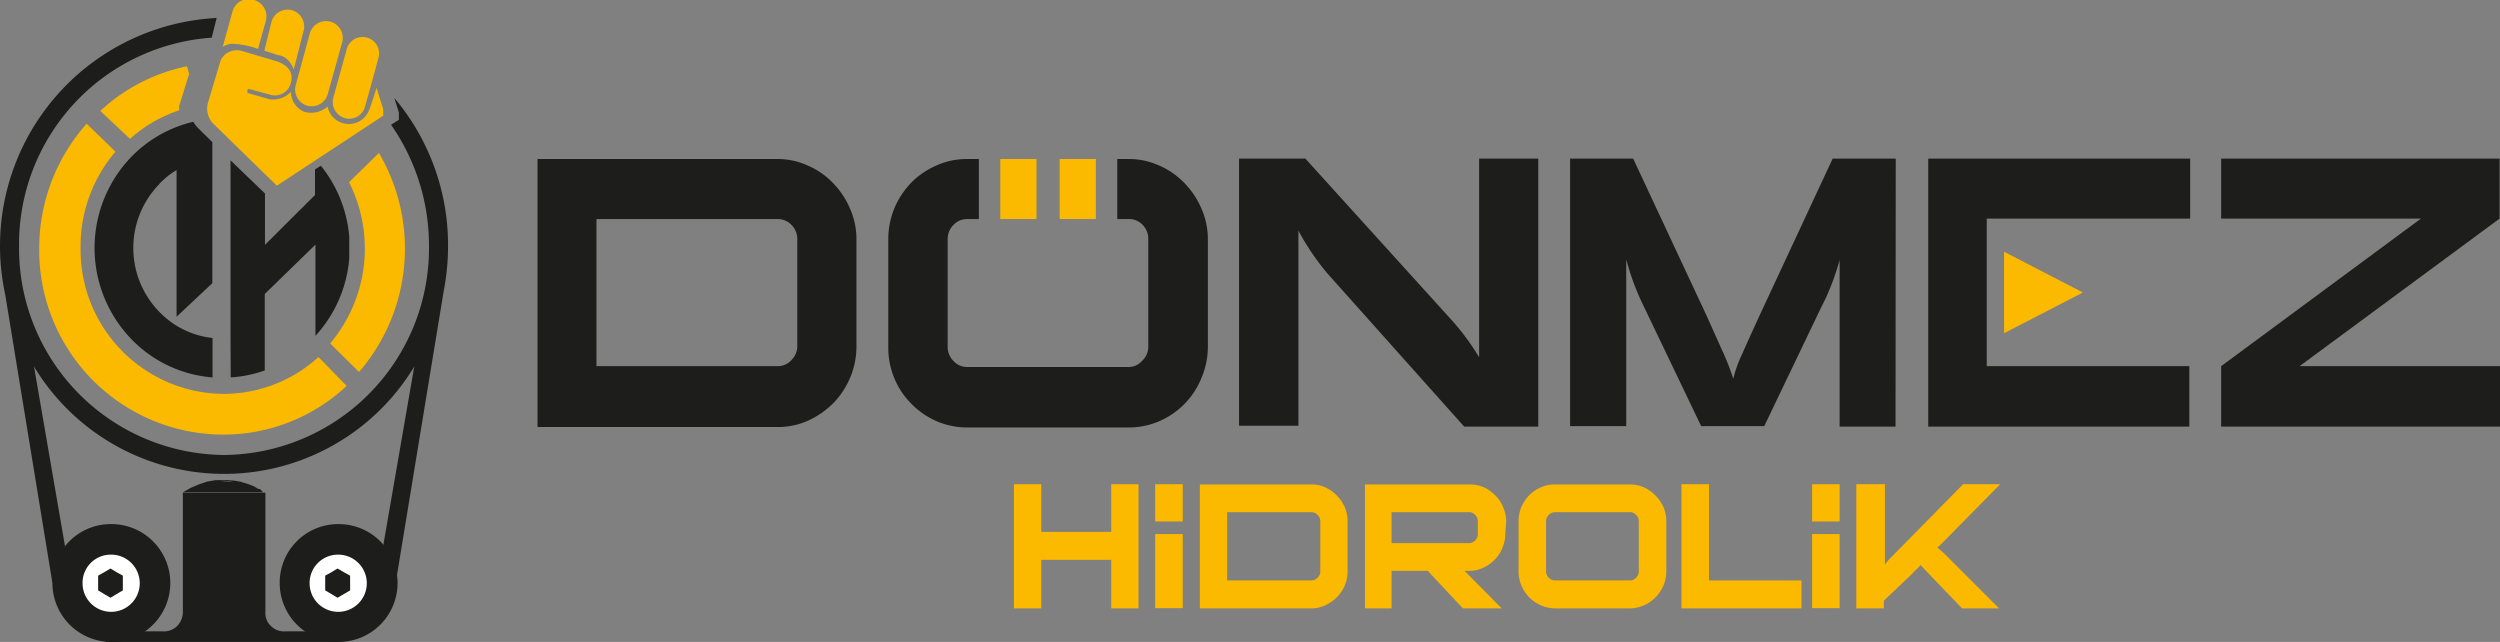
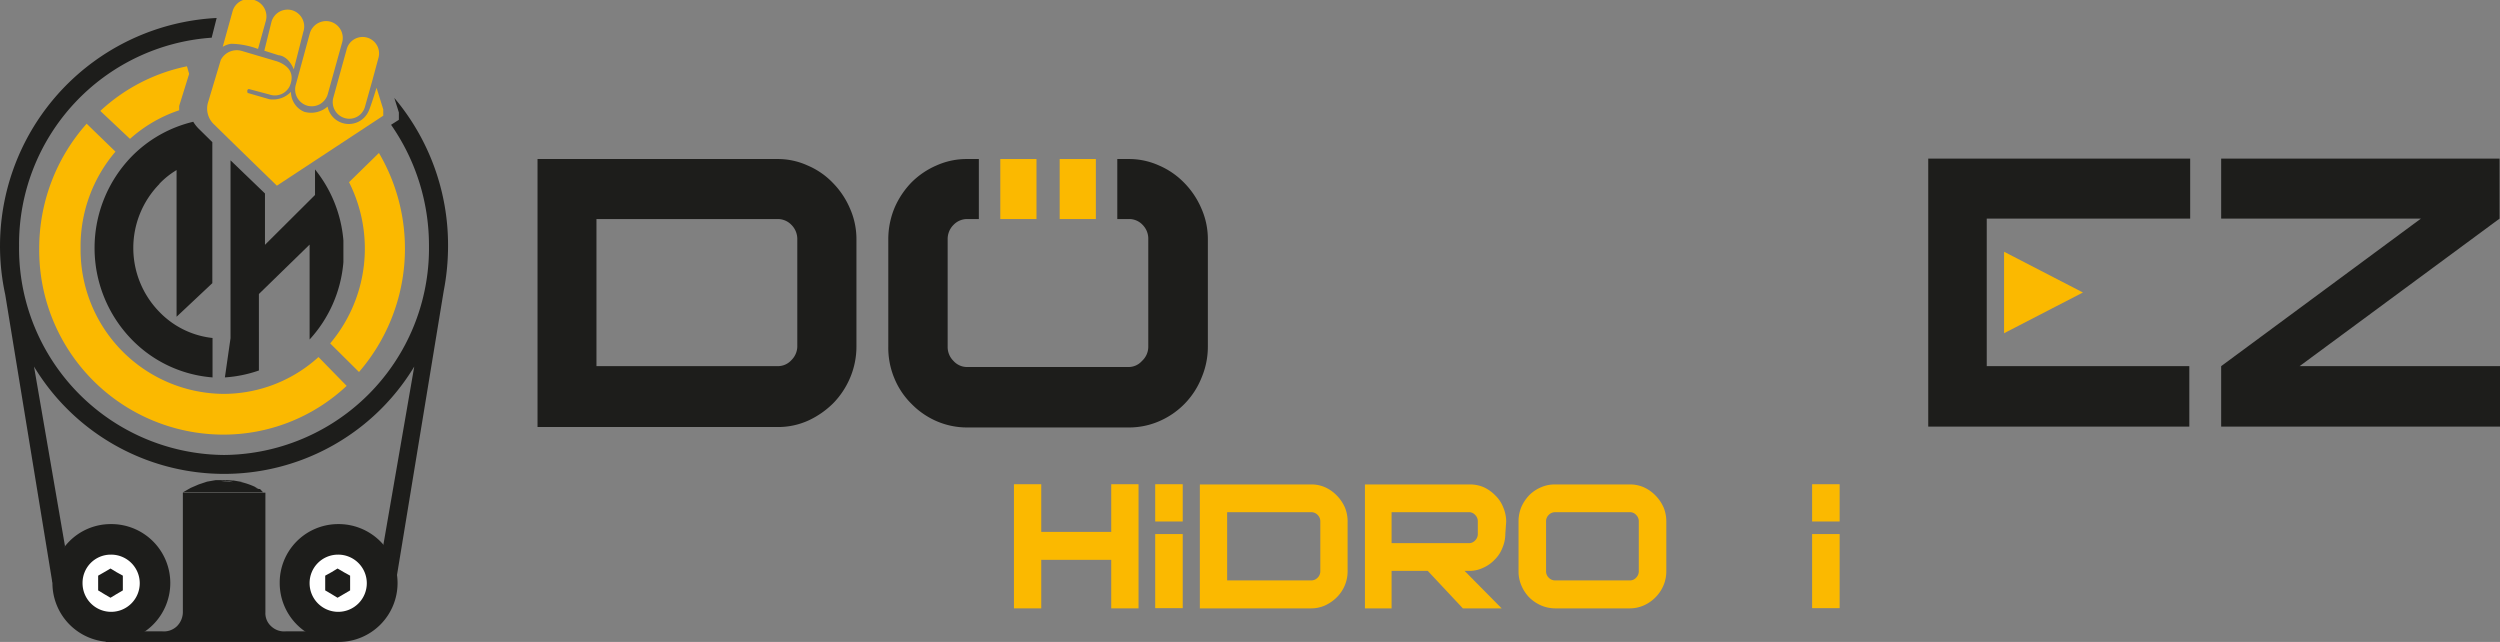
<svg xmlns="http://www.w3.org/2000/svg" viewBox="0 0 115.39 29.63">
  <rect x="0" y="0" width="115.39" height="29.63" fill="#808080" stroke="none" />
  <defs>
    <style>.cls-1,.cls-4{fill:#1d1d1b;}.cls-2,.cls-3{fill:#fbb900;}.cls-2,.cls-4,.cls-5{fill-rule:evenodd;}.cls-5{fill:#fff;}</style>
  </defs>
  <g id="Layer_2" data-name="Layer 2">
    <g id="katman_1" data-name="katman 1">
      <path class="cls-1" d="M36.8,11.05a.92.92,0,0,0-.27-.67.87.87,0,0,0-.64-.27H27.53V16.9h8.36a.84.84,0,0,0,.64-.28A.9.9,0,0,0,36.8,16ZM39.53,16a3.69,3.69,0,0,1-.29,1.43,3.79,3.79,0,0,1-.78,1.18,4,4,0,0,1-1.15.8,3.38,3.38,0,0,1-1.42.3H24.81V7.34H35.89a3.31,3.31,0,0,1,1.39.3,3.49,3.49,0,0,1,1.16.8,3.82,3.82,0,0,1,.79,1.18,3.49,3.49,0,0,1,.3,1.43Z" />
-       <path class="cls-1" d="M71,19.69H67.58l-6.34-7.1a11.85,11.85,0,0,1-1.31-1.94v9H57.19V7.32h3.06l6.83,7.54a11.29,11.29,0,0,1,1.19,1.63V7.32H71Z" />
-       <path class="cls-1" d="M87.49,19.69H84.91V12c-.11.39-.23.76-.37,1.12s-.29.7-.45,1l-2.66,5.55H78.52l-2.66-5.55a11.56,11.56,0,0,1-.8-2.15v7.7H72.47V7.32h2.91l3.38,7.23.7,1.56A11.63,11.63,0,0,1,80,17.48a6,6,0,0,1,.42-1.16c.21-.48.48-1.07.8-1.77l3.37-7.23h2.91Z" />
      <polygon class="cls-1" points="115.39 19.69 102.52 19.69 102.52 16.9 111.74 10.09 102.52 10.09 102.52 7.32 115.37 7.32 115.37 10.09 106.14 16.9 115.39 16.9 115.39 19.69" />
      <path class="cls-1" d="M101.05,19.69H89V7.32h12.09v2.77H91.7V16.9h9.35Z" />
      <polygon class="cls-2" points="92.5 15.38 92.5 13.5 92.5 11.62 96.14 13.5 92.5 15.38" />
      <polygon class="cls-3" points="52.55 28.08 51.29 28.08 51.29 25.84 48.06 25.84 48.06 28.08 46.8 28.08 46.8 22.35 48.06 22.35 48.06 24.55 51.29 24.55 51.29 22.35 52.55 22.35 52.55 28.08" />
      <path class="cls-2" d="M53.32,24.07V22.35h1.27v1.72Zm1.27,4H53.32V24.65h1.27Z" />
      <path class="cls-3" d="M60.94,24.08a.41.41,0,0,0-.12-.31.41.41,0,0,0-.3-.13H56.64v3.15h3.88a.41.41,0,0,0,.3-.13.41.41,0,0,0,.12-.31Zm1.26,2.27a1.67,1.67,0,0,1-.13.67,1.7,1.7,0,0,1-.36.54,1.88,1.88,0,0,1-.54.38,1.58,1.58,0,0,1-.65.14H55.38V22.36h5.14a1.56,1.56,0,0,1,.64.13,1.75,1.75,0,0,1,.54.38,1.85,1.85,0,0,1,.37.54,1.67,1.67,0,0,1,.13.67Z" />
      <path class="cls-3" d="M68.21,24.08a.41.41,0,0,0-.12-.31.38.38,0,0,0-.3-.13H64.23v1.43h3.56a.38.38,0,0,0,.3-.13.41.41,0,0,0,.12-.3Zm1.27.56a1.66,1.66,0,0,1-.14.66,1.51,1.51,0,0,1-.36.54,1.64,1.64,0,0,1-.53.37,1.48,1.48,0,0,1-.66.14H67.6l1.71,1.73H67.52L65.9,26.35H64.23v1.73H63V22.36h4.83a1.62,1.62,0,0,1,.66.13,1.83,1.83,0,0,1,.53.38,1.51,1.51,0,0,1,.36.54,1.67,1.67,0,0,1,.14.67Z" />
      <path class="cls-3" d="M75.64,24.08a.41.41,0,0,0-.12-.31.38.38,0,0,0-.3-.13H71.78a.41.41,0,0,0-.3.13.41.41,0,0,0-.12.31v2.27a.41.41,0,0,0,.12.31.41.41,0,0,0,.3.13h3.44a.38.38,0,0,0,.3-.13.41.41,0,0,0,.12-.31Zm1.27,2.27a1.67,1.67,0,0,1-.13.67,1.7,1.7,0,0,1-.36.54,1.75,1.75,0,0,1-.54.38,1.59,1.59,0,0,1-.66.14H71.78a1.66,1.66,0,0,1-.66-.14,1.79,1.79,0,0,1-.54-.37,1.75,1.75,0,0,1-.36-.55,1.63,1.63,0,0,1-.13-.67V24.08a1.72,1.72,0,0,1,.13-.68,1.9,1.9,0,0,1,.37-.55,1.7,1.7,0,0,1,.54-.36,1.57,1.57,0,0,1,.65-.13h3.44a1.57,1.57,0,0,1,.65.13,1.75,1.75,0,0,1,.54.38,1.85,1.85,0,0,1,.37.54,1.67,1.67,0,0,1,.13.67Z" />
-       <polygon class="cls-3" points="83.15 28.08 77.61 28.08 77.61 22.35 78.88 22.35 78.88 26.79 83.15 26.79 83.15 28.08" />
      <path class="cls-2" d="M83.64,24.07V22.35h1.27v1.72Zm1.27,4H83.64V24.65h1.27Z" />
-       <path class="cls-3" d="M92.27,28.08H90.56l-1.73-1.8-.18-.2s0,0-.11.12a4.18,4.18,0,0,0-.3.3l-.41.39-.41.39-.33.31-.14.14v.35H85.68V22.35H87v3.71a2.22,2.22,0,0,1,.28-.33l3.33-3.38h1.71L89.71,25l-.13.13-.16.14.13.11.16.14Z" />
      <path class="cls-1" d="M53,11.05a.91.91,0,0,0-.26-.67.85.85,0,0,0-.64-.27h-.53V7.34h.53a3.36,3.36,0,0,1,1.4.3,3.59,3.59,0,0,1,1.16.8,3.82,3.82,0,0,1,.79,1.18,3.49,3.49,0,0,1,.3,1.43V16a3.65,3.65,0,0,1-.29,1.43,3.65,3.65,0,0,1-1.93,2,3.49,3.49,0,0,1-1.43.3H44.65a3.53,3.53,0,0,1-1.42-.29,3.64,3.64,0,0,1-1.16-.8,3.55,3.55,0,0,1-.79-1.18A3.66,3.66,0,0,1,41,16V11.05a3.77,3.77,0,0,1,.29-1.46,3.88,3.88,0,0,1,.79-1.18,3.7,3.7,0,0,1,1.16-.78,3.39,3.39,0,0,1,1.41-.29h.53v2.77h-.53a.87.87,0,0,0-.64.27.92.92,0,0,0-.27.67V16a.9.9,0,0,0,.27.66.84.84,0,0,0,.64.28h7.42a.83.83,0,0,0,.64-.28A.89.89,0,0,0,53,16Z" />
      <rect class="cls-3" x="48.91" y="7.34" width="1.67" height="2.77" />
      <rect class="cls-3" x="46.17" y="7.34" width="1.67" height="2.77" />
      <path class="cls-1" d="M8.44,28.32v-.11a.93.93,0,0,1-.27.69.87.87,0,0,1-.69.24H4.88v.49h10.7v-.49H13.2a.87.87,0,0,1-.69-.24.81.81,0,0,1-.26-.64V22.74H8.44Z" />
      <path class="cls-4" d="M7.35,8.49a3.75,3.75,0,0,1,.8-.64v6.77l1.65-1.55,0-5.78V6.56l-.64-.63a1.62,1.62,0,0,1-.24-.31A5.88,5.88,0,0,0,6.09,7.21a6.06,6.06,0,0,0,0,8.47,5.83,5.83,0,0,0,3.72,1.74V15.6a4,4,0,0,1-2.45-1.2,4.22,4.22,0,0,1,0-5.91" />
-       <path class="cls-4" d="M10.64,15.61l0-8.21,1.59,1.53V11.3L14.54,9V7.82l.27-.17a6,6,0,0,1,1.31,3.28v1a6,6,0,0,1-1.56,3.57V11.29l-2.34,2.28V17.1a5.92,5.92,0,0,1-1.57.32Z" />
+       <path class="cls-4" d="M10.64,15.61l0-8.21,1.59,1.53V11.3L14.54,9V7.82a6,6,0,0,1,1.31,3.28v1a6,6,0,0,1-1.56,3.57V11.29l-2.34,2.28V17.1a5.92,5.92,0,0,1-1.57.32Z" />
      <path class="cls-2" d="M4,5.71a8.65,8.65,0,0,0-2.19,5.77,8.51,8.51,0,0,0,8.44,8.58A8.31,8.31,0,0,0,16,17.81l-1.3-1.33a6.52,6.52,0,0,1-4.39,1.7,6.65,6.65,0,0,1-6.59-6.7A6.72,6.72,0,0,1,5.33,7Zm12.11,2.7a6.79,6.79,0,0,1-.87,7.44l1.33,1.32a8.71,8.71,0,0,0,.92-10.11ZM8.63,3.06a8.32,8.32,0,0,0-4,2.06L6,6.41A6.47,6.47,0,0,1,8.27,5.09v-.2l.46-1.48Z" />
      <path class="cls-2" d="M13.56,3.2,14,1.47a.78.78,0,0,0-.53-1h0a.77.77,0,0,0-.94.54L12.2,2.34l.66.21s.43,0,.7.65m-1.65-.94L12.26,1a.79.79,0,0,0-.53-1h0a.77.77,0,0,0-1,.54l-.45,1.62a1.06,1.06,0,0,1,.39-.14A3.75,3.75,0,0,1,11.91,2.26Zm5.47,1.79.31,1v.29L12.78,8.57s-2.4-2.33-2.87-2.8a1,1,0,0,1-.32-1l.6-2a.83.83,0,0,1,1-.41l1.59.47c.52.18.85.55.59,1.15a.76.76,0,0,1-.94.38l-.94-.25s-.12,0-.06.18l1,.29a1.15,1.15,0,0,0,1-.34,1,1,0,0,0,.61.92,1.16,1.16,0,0,0,1.08-.24,1,1,0,0,0,.82.79A1,1,0,0,0,17,5.16C17.09,5,17.38,4.05,17.38,4.05Zm-3.19.83h0a.77.77,0,0,0,.94-.54L15.78,2a.78.78,0,0,0-.53-1h0a.78.78,0,0,0-.95.54l-.64,2.35A.78.78,0,0,0,14.19,4.88Zm1.72.57h0a.75.75,0,0,0,.94-.54l.34-1.21.27-1A.76.76,0,1,0,16,2.28l-.26.94-.35,1.27A.77.77,0,0,0,15.91,5.45Z" />
      <path class="cls-1" d="M10.35,22.16h0l-.39,0-.4.07-.39.13-.37.16-.35.2h3.77l-3.42-.2,3.42.2h0l-.08,0L12,22.57l-.06,0h0l-2.73-.16,2.73.16h0l0,0-.33-.14-2-.13,2,.13-.39-.13L10,22.18l1.19.07-.4-.07-.39,0Zm0,0a3.29,3.29,0,0,0-1.9.58m3.42-.22a3.35,3.35,0,0,0-1.51-.36m1.82.54L12,22.57" />
      <path class="cls-4" d="M18.05,5.76a9.73,9.73,0,0,1,1.75,5.58A9.54,9.54,0,0,1,10.34,21,9.54,9.54,0,0,1,.88,11.34a9.55,9.55,0,0,1,8.89-9.6L10,.83A10.54,10.54,0,0,0,.24,13.59L2.42,26.91,3,25.21,1.57,16.92a10.25,10.25,0,0,0,17.55,0l-1.44,8.31.58,1.7,2.22-13.5a10.84,10.84,0,0,0,.2-2.07A10.53,10.53,0,0,0,18.2,4.52l.21.67v.34Z" />
      <path class="cls-4" d="M15.58,24.19a2.72,2.72,0,1,1-2.67,2.72,2.7,2.7,0,0,1,2.67-2.72" />
      <path class="cls-4" d="M15.58,24.49a2.42,2.42,0,1,1-2.38,2.42,2.39,2.39,0,0,1,2.38-2.42" />
      <path class="cls-5" d="M15.58,25.6a1.32,1.32,0,1,1-1.29,1.31,1.31,1.31,0,0,1,1.29-1.31" />
      <polygon class="cls-4" points="15.58 26.24 15.87 26.41 16.16 26.57 16.16 26.91 16.16 27.25 15.87 27.42 15.58 27.59 15.3 27.42 15.01 27.25 15.01 26.91 15.01 26.57 15.3 26.41 15.58 26.24" />
      <path class="cls-4" d="M5.1,24.19a2.72,2.72,0,1,1-2.68,2.72A2.69,2.69,0,0,1,5.1,24.19" />
      <path class="cls-4" d="M5.1,24.49a2.42,2.42,0,1,1-2.38,2.42A2.4,2.4,0,0,1,5.1,24.49" />
      <path class="cls-5" d="M5.1,25.6a1.32,1.32,0,1,1-1.29,1.31A1.3,1.3,0,0,1,5.1,25.6" />
      <polygon class="cls-4" points="5.1 26.24 5.38 26.41 5.67 26.57 5.67 26.91 5.67 27.25 5.38 27.42 5.1 27.59 4.81 27.42 4.53 27.25 4.53 26.91 4.53 26.57 4.81 26.41 5.1 26.24" />
    </g>
  </g>
</svg>